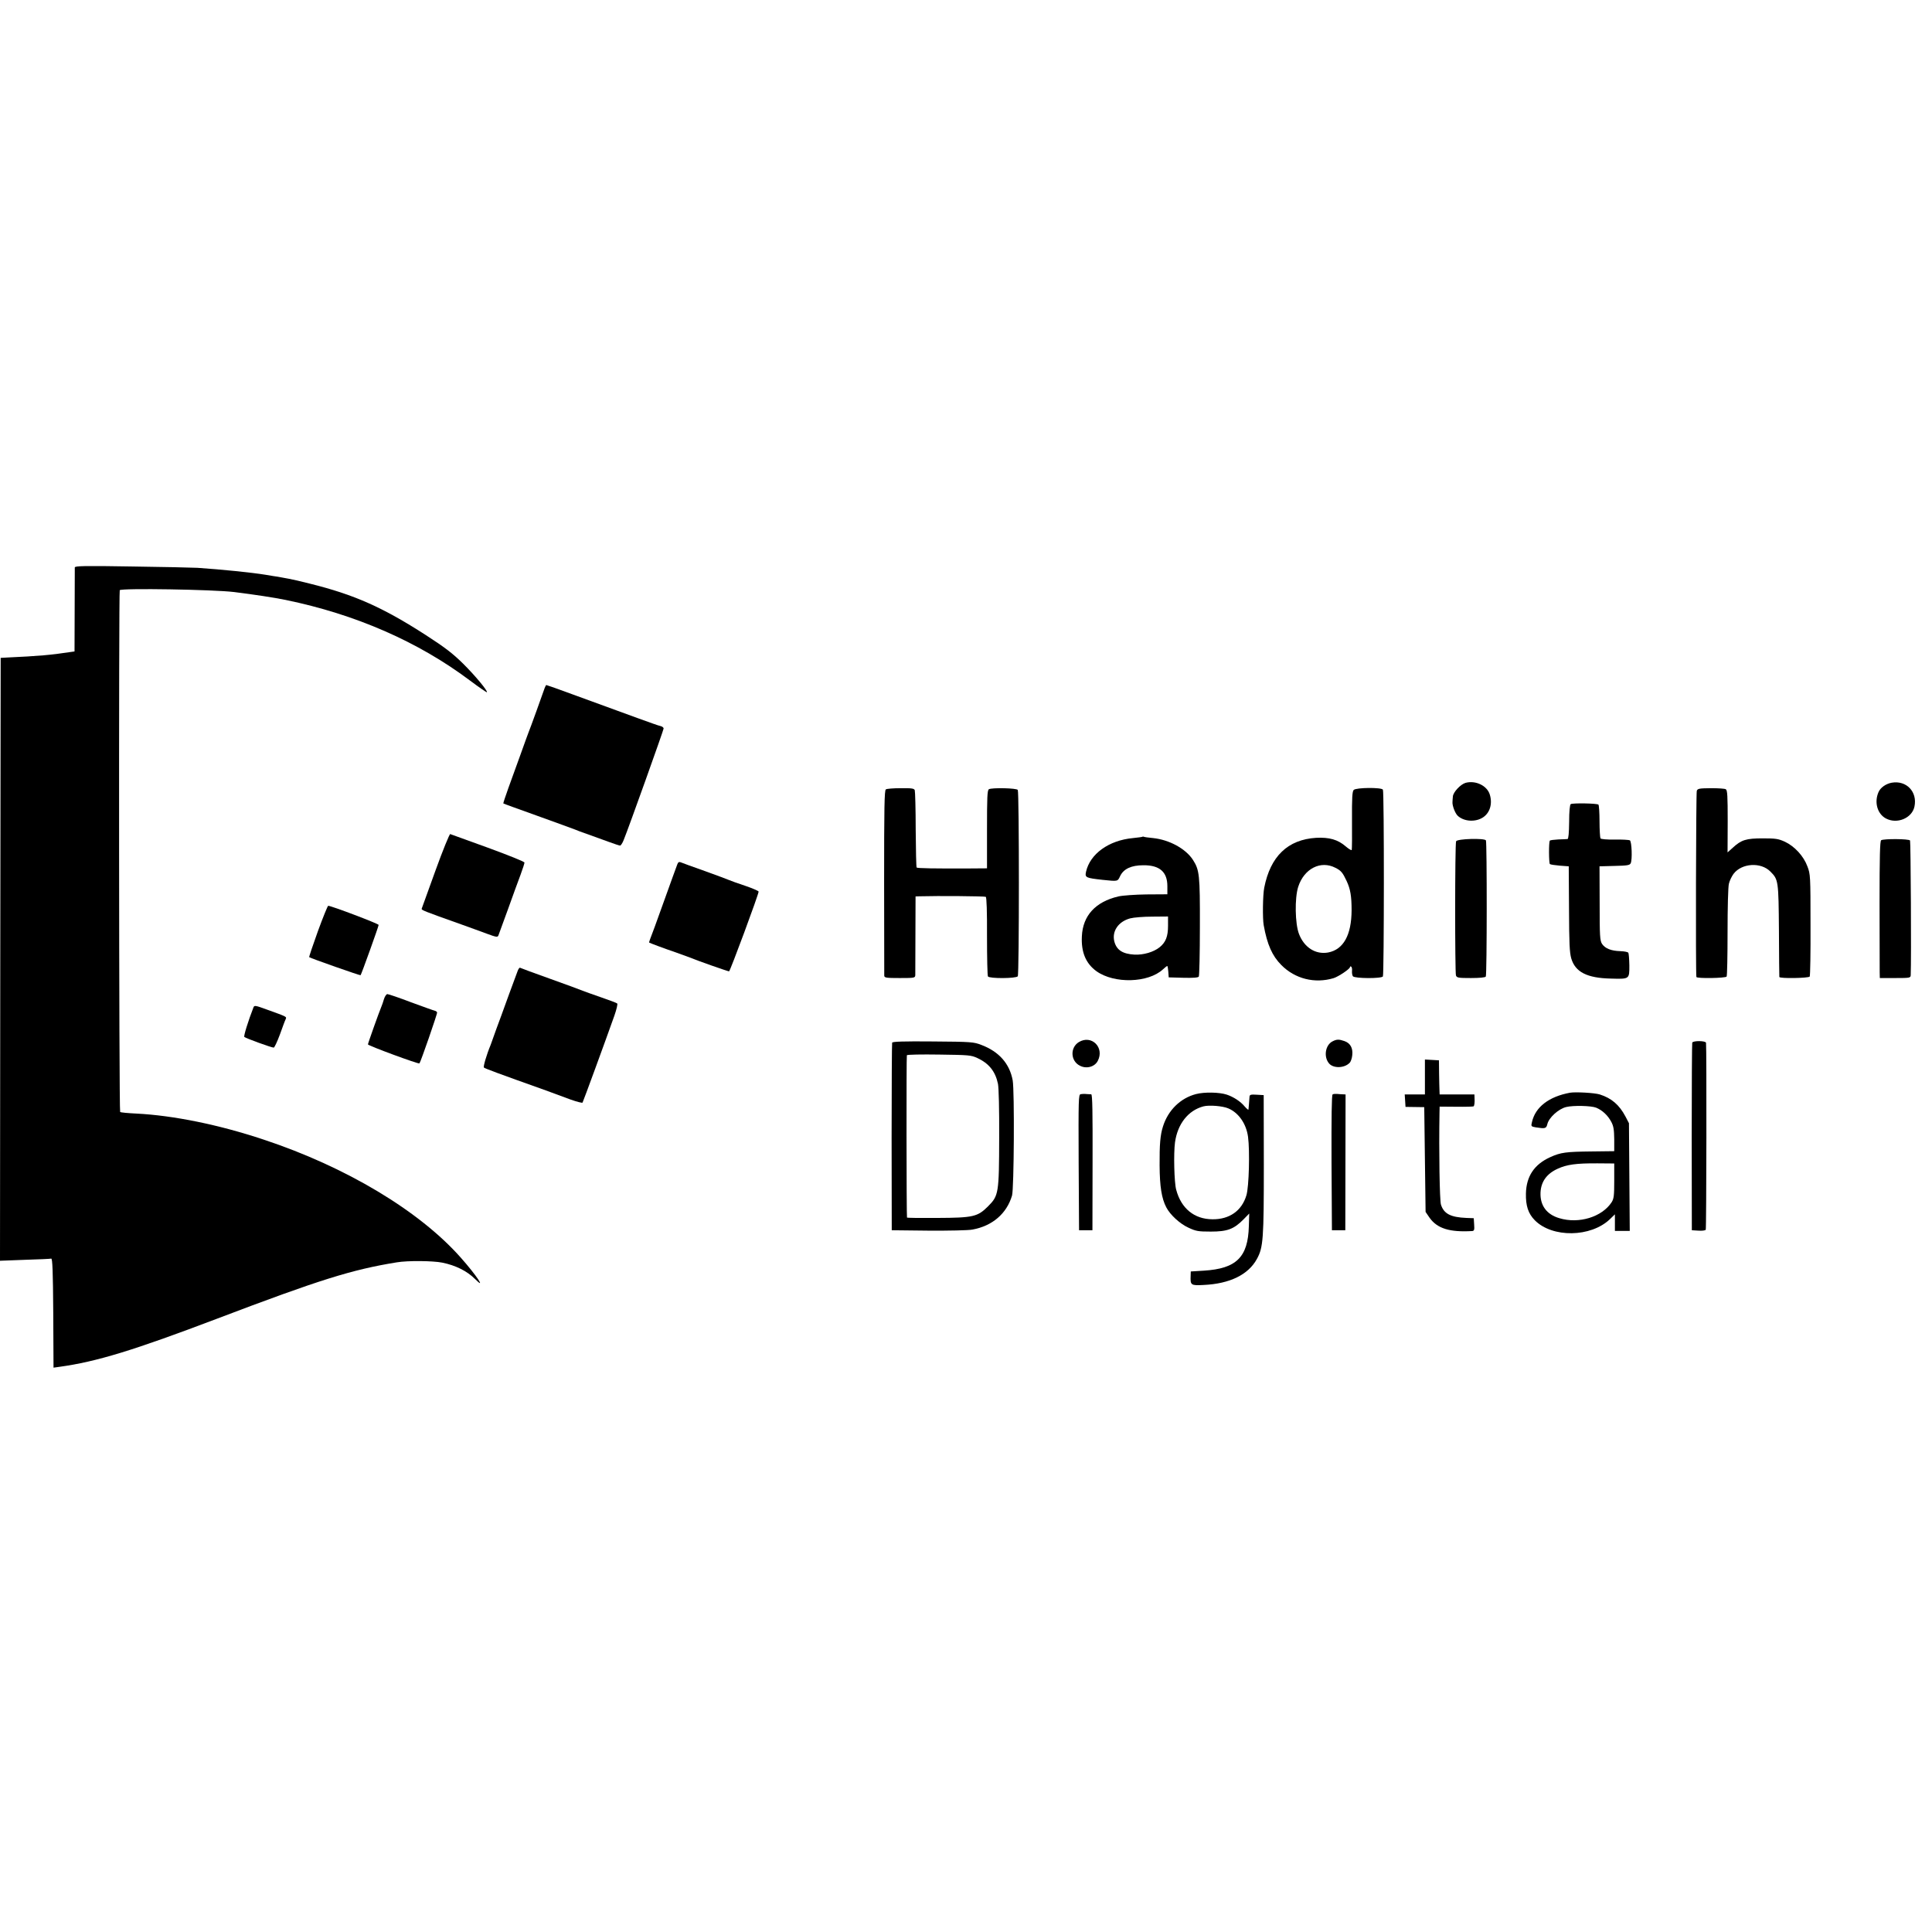
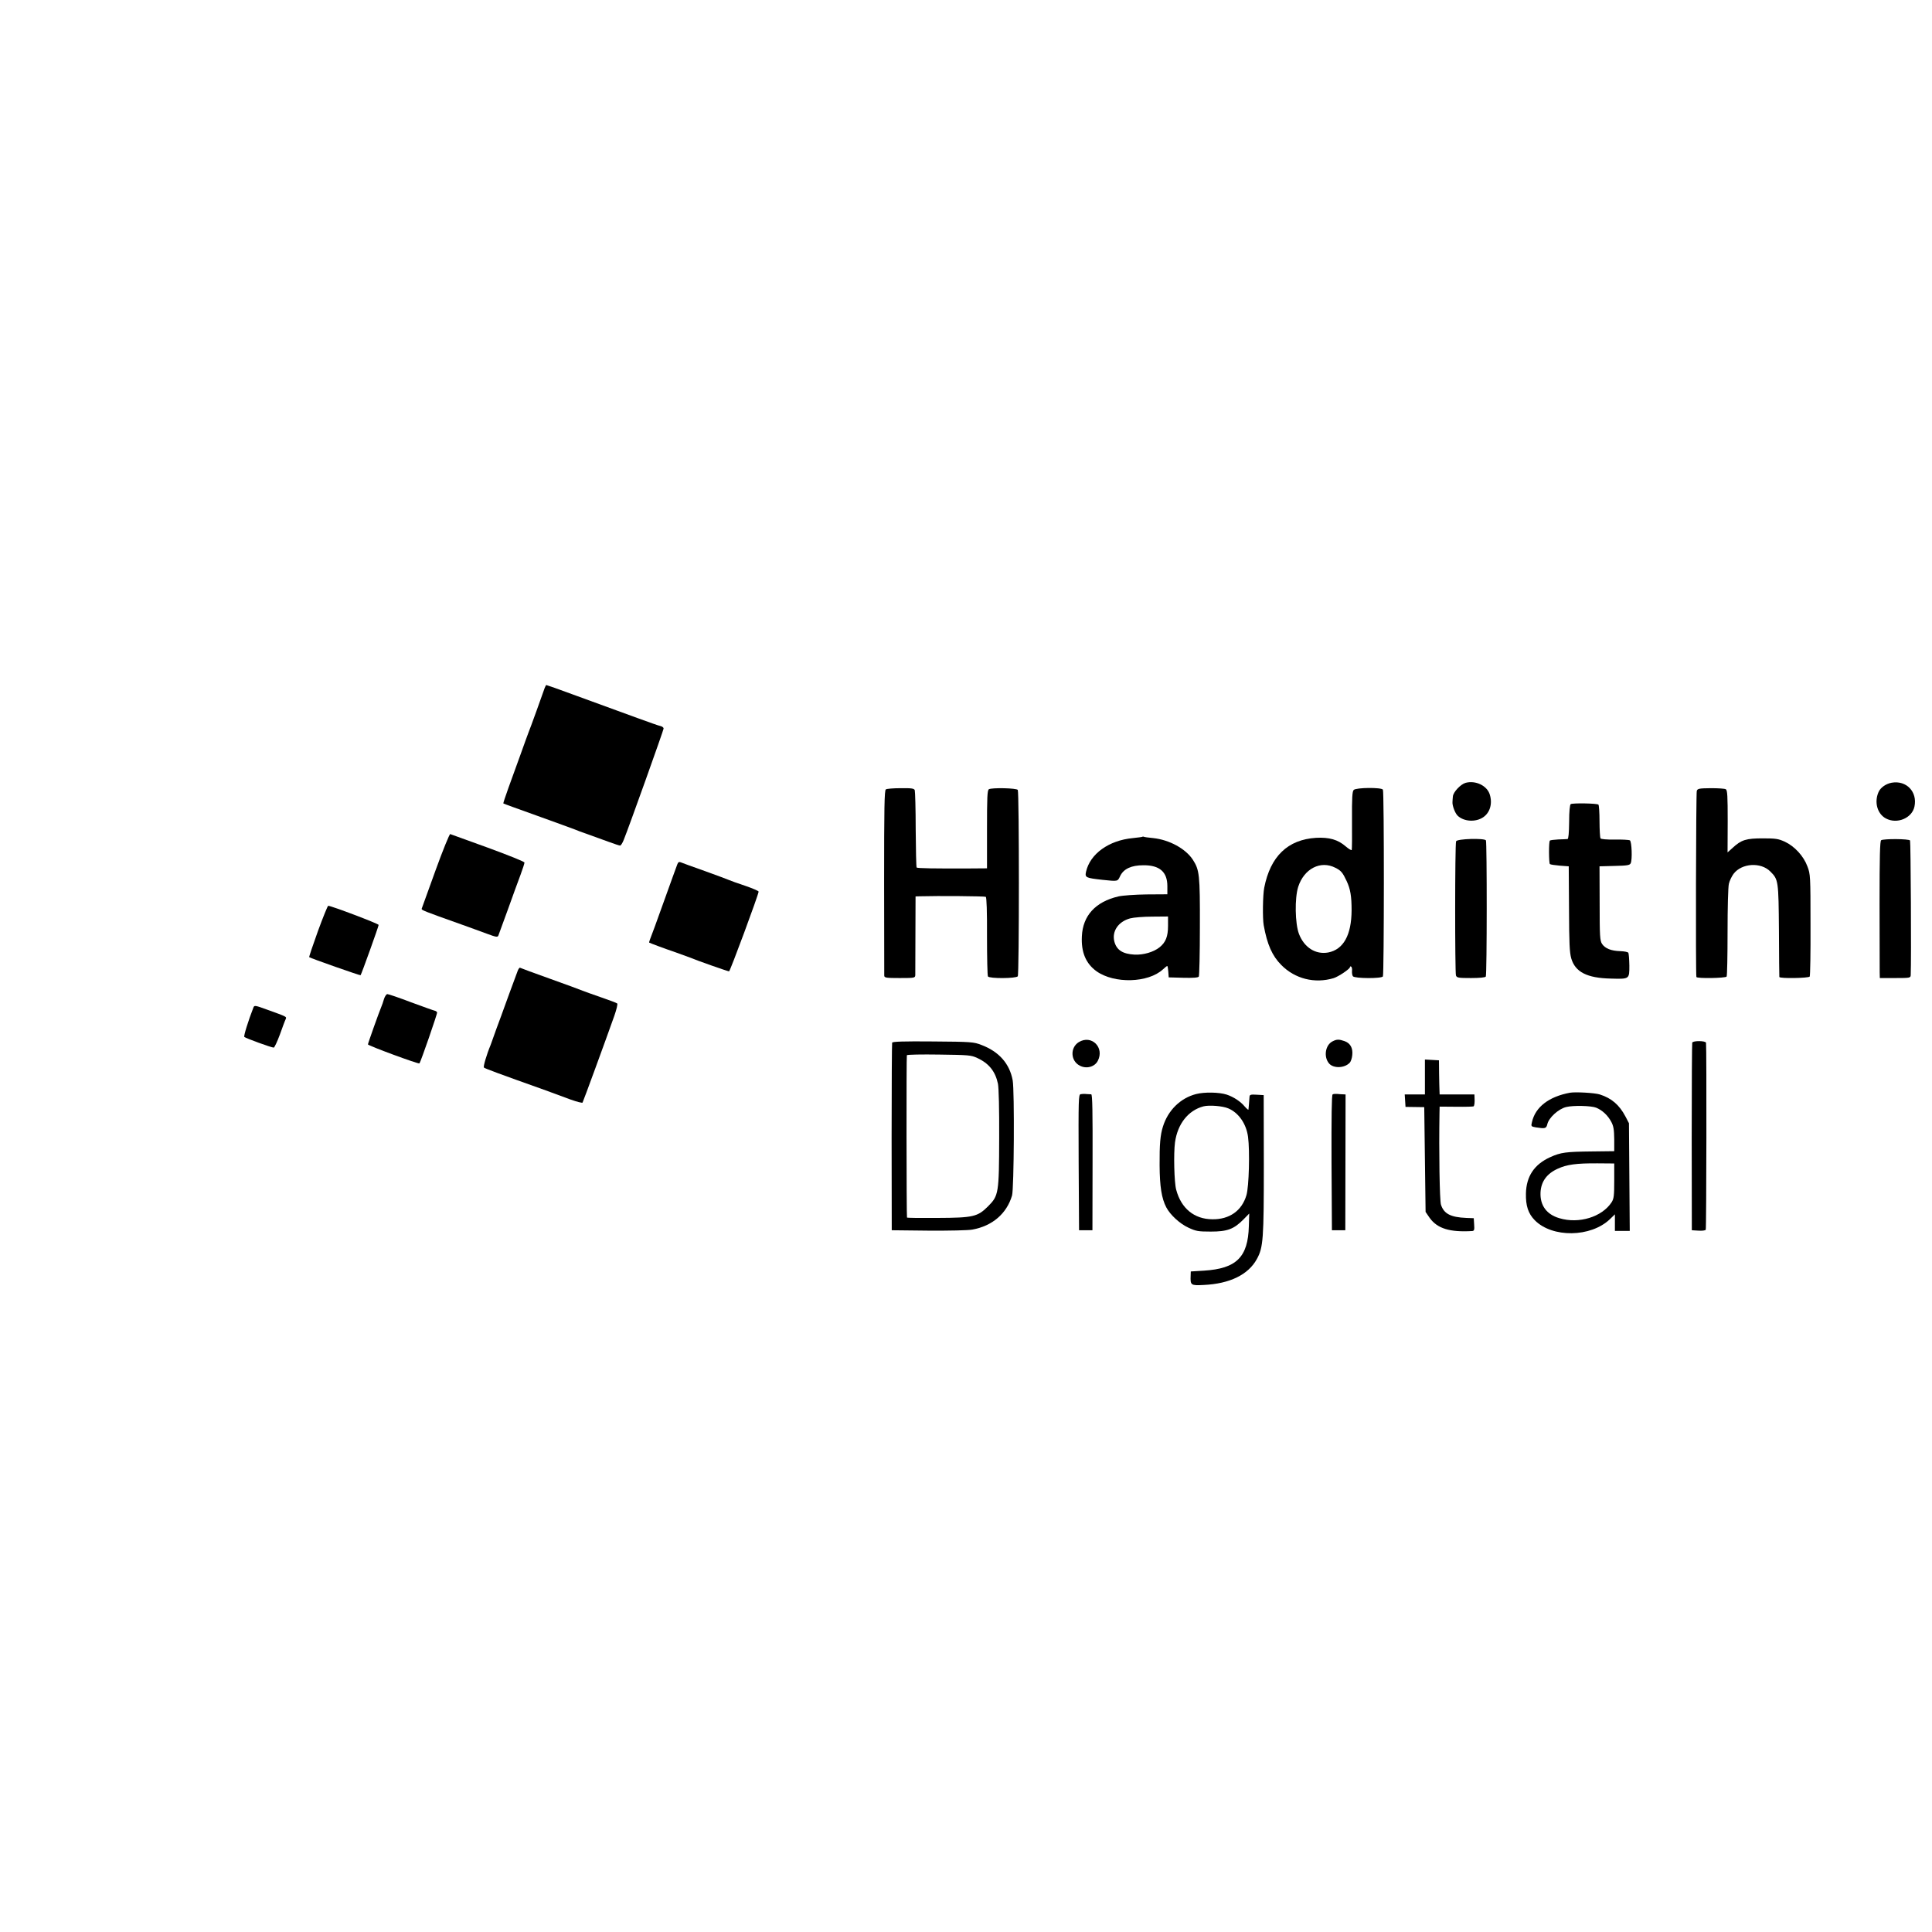
<svg xmlns="http://www.w3.org/2000/svg" version="1.0" width="1444pt" height="1444pt" viewBox="0 0 1444 1444" preserveAspectRatio="xMidYMid meet">
  <g transform="translate(0,1444) scale(0.1,-0.1)" fill="#000000" stroke="none">
-     <path d="M559 10199 c0 -8 -1 -152 -1 -321 l-1 -307 -36 -5 c-135 -21 -239 -30 -461 -40 l-55 -3 -3 -2253 -2 -2253 185 7 c102 3 191 7 198 9 9 1 13 -94 15 -406 l2 -409 43 6 c278 38 555 123 1182 361 763 290 1006 366 1340 420 82 14 270 12 340 -2 100 -20 186 -63 245 -122 87 -87 12 26 -105 158 -311 352 -862 681 -1476 884 -333 111 -673 180 -949 194 -63 3 -118 8 -122 12 -9 8 -11 3891 -3 3900 17 16 699 5 855 -14 151 -19 298 -41 385 -59 521 -107 991 -312 1377 -602 68 -51 125 -90 127 -88 9 8 -88 125 -178 214 -76 75 -134 120 -278 213 -324 209 -537 303 -868 385 -66 17 -136 33 -155 36 -19 3 -46 8 -60 11 -14 3 -38 7 -55 9 -16 3 -43 7 -60 10 -104 17 -330 40 -510 52 -38 2 -260 7 -492 10 -355 6 -423 4 -424 -7z" />
    <path d="M4071 9298 c-4 -13 -32 -88 -60 -168 -29 -80 -56 -154 -61 -165 -4 -11 -31 -83 -58 -160 -28 -77 -69 -191 -92 -254 -22 -62 -40 -115 -38 -116 2 -2 118 -44 258 -94 140 -50 264 -96 275 -100 11 -5 58 -23 105 -39 47 -17 116 -42 155 -56 38 -14 74 -26 80 -26 5 0 18 19 27 43 38 93 298 821 298 832 0 7 -10 15 -22 18 -13 2 -90 30 -173 60 -160 59 -363 133 -485 177 -41 15 -102 37 -135 49 -32 11 -61 21 -62 21 -2 0 -7 -10 -12 -22z" />
    <path d="M10954 8589 c-38 -11 -93 -70 -95 -102 -1 -12 -3 -31 -3 -42 -2 -26 19 -82 38 -101 46 -45 135 -51 192 -12 50 34 70 101 49 169 -20 67 -106 108 -181 88z" />
    <path d="M14139 8590 c-44 -8 -85 -37 -99 -71 -33 -76 -8 -162 55 -196 84 -45 196 2 214 89 23 110 -60 197 -170 178z" />
    <path d="M6621 8540 c-11 -6 -13 -138 -13 -691 1 -376 1 -692 1 -701 1 -16 13 -18 116 -18 112 0 115 1 116 23 0 12 1 149 1 305 l1 282 31 1 c136 4 485 1 494 -4 6 -5 10 -109 9 -295 0 -159 3 -294 7 -300 10 -17 210 -16 223 1 11 14 11 1376 0 1393 -8 14 -195 18 -216 5 -12 -8 -14 -61 -14 -300 l0 -291 -136 -1 c-254 -1 -385 1 -390 7 -3 3 -6 131 -7 284 0 152 -4 285 -7 294 -5 13 -23 16 -105 15 -54 0 -104 -4 -111 -9z" />
    <path d="M10118 8536 c-11 -10 -14 -59 -13 -227 1 -118 0 -217 -2 -222 -3 -4 -23 8 -45 27 -59 51 -123 69 -221 64 -212 -13 -342 -138 -388 -373 -11 -54 -13 -231 -4 -280 26 -145 64 -230 132 -298 102 -103 249 -140 390 -98 36 11 123 69 123 83 0 5 4 7 9 3 5 -3 8 -18 6 -33 -1 -15 2 -33 7 -39 14 -17 214 -18 224 -1 9 15 10 1381 0 1396 -11 18 -200 16 -218 -2z m-137 -582 c42 -21 54 -35 84 -99 28 -60 37 -113 37 -219 -1 -185 -61 -293 -175 -315 -94 -17 -179 37 -218 138 -30 77 -33 269 -6 353 44 136 168 199 278 142z" />
    <path d="M12682 8529 c-6 -15 -9 -1360 -3 -1391 2 -13 219 -9 226 3 4 6 7 155 7 332 0 185 4 339 10 362 5 22 21 55 35 74 61 80 204 89 275 17 60 -60 61 -68 64 -441 1 -187 2 -343 3 -347 2 -13 219 -9 227 3 4 7 7 181 6 388 0 363 -1 378 -23 435 -28 77 -96 151 -169 185 -49 22 -68 25 -165 25 -124 0 -160 -11 -224 -70 l-39 -35 1 232 c0 188 -2 232 -14 240 -8 5 -58 8 -112 8 -87 -1 -99 -3 -105 -20z" />
    <path d="M11740 8430 c-7 -4 -12 -55 -12 -133 -1 -83 -5 -127 -12 -128 -6 -1 -37 -2 -68 -3 -32 -2 -61 -5 -64 -9 -9 -8 -8 -166 0 -175 4 -4 38 -9 74 -12 l67 -5 2 -317 c1 -257 4 -327 17 -372 30 -101 117 -146 295 -150 141 -4 139 -5 139 98 -1 47 -4 90 -8 95 -3 6 -30 11 -60 12 -69 2 -113 20 -136 54 -16 25 -18 57 -18 304 l-1 276 112 3 c95 2 114 5 121 20 13 26 8 162 -6 171 -7 4 -57 7 -113 6 -60 -1 -103 3 -107 9 -3 6 -7 64 -7 128 0 64 -4 120 -8 124 -9 10 -193 13 -207 4z" />
    <path d="M3255 7934 c-55 -152 -101 -280 -103 -285 -4 -11 11 -17 298 -119 58 -21 142 -51 187 -68 73 -27 82 -28 88 -14 4 10 36 98 72 197 35 99 78 215 94 258 16 43 29 84 29 90 0 7 -123 56 -273 111 -149 54 -276 100 -282 102 -5 2 -55 -120 -110 -272z" />
    <path d="M8539 8186 c-2 -2 -35 -6 -72 -10 -180 -17 -320 -118 -350 -252 -9 -43 -2 -46 123 -60 116 -12 113 -13 132 28 26 54 83 81 174 81 121 1 179 -50 179 -156 l0 -61 -156 -1 c-85 -1 -180 -8 -210 -15 -171 -40 -266 -143 -273 -298 -6 -118 29 -203 109 -261 133 -95 387 -88 497 14 15 14 29 25 32 25 3 0 6 -19 8 -42 l3 -43 109 -3 c73 -2 112 1 116 9 4 6 8 174 8 372 1 392 -3 424 -53 502 -54 82 -175 148 -295 161 -36 3 -68 8 -71 10 -3 2 -8 2 -10 0z m191 -666 c0 -79 -17 -123 -63 -160 -45 -36 -120 -58 -187 -55 -89 5 -134 34 -151 97 -20 77 29 150 118 174 26 7 101 13 166 13 l117 1 0 -70z" />
    <path d="M10883 8152 c-9 -21 -9 -980 -1 -1003 7 -17 18 -19 112 -19 64 0 107 4 111 11 9 14 9 1004 1 1018 -12 18 -216 12 -223 -7z" />
    <path d="M14060 8160 c-9 -6 -12 -118 -12 -476 0 -258 1 -488 1 -511 l1 -43 115 0 c112 0 115 1 116 23 5 116 0 997 -5 1005 -8 13 -196 14 -216 2z" />
    <path d="M5062 7979 c-5 -13 -51 -139 -101 -279 -50 -140 -96 -266 -102 -279 -5 -13 -8 -24 -7 -26 6 -4 118 -46 198 -73 47 -17 96 -35 110 -40 43 -19 280 -102 289 -102 8 0 221 576 221 596 0 5 -46 25 -102 44 -57 19 -110 38 -118 42 -8 4 -89 34 -180 67 -91 32 -173 62 -182 66 -13 5 -20 1 -26 -16z" />
    <path d="M2376 7480 c-38 -105 -67 -192 -65 -194 10 -8 380 -138 384 -135 6 6 135 365 135 376 0 9 -354 143 -377 143 -4 0 -39 -86 -77 -190z" />
    <path d="M3869 7183 c-20 -53 -110 -298 -113 -308 -2 -5 -6 -17 -9 -25 -9 -23 -68 -184 -71 -195 -2 -5 -6 -17 -9 -25 -30 -72 -57 -164 -50 -169 7 -7 106 -44 463 -171 58 -21 142 -52 187 -69 45 -16 85 -26 87 -22 5 8 169 455 238 650 16 46 26 87 21 91 -4 4 -57 24 -118 45 -60 21 -123 43 -140 50 -16 7 -127 48 -245 90 -118 42 -218 79 -223 82 -4 2 -12 -8 -18 -24z" />
    <path d="M2870 6973 c-6 -21 -15 -47 -20 -58 -18 -43 -100 -273 -100 -281 0 -9 379 -149 385 -142 9 10 135 373 132 381 -2 6 -10 11 -18 13 -7 1 -87 30 -177 63 -89 34 -169 61 -177 61 -7 0 -19 -17 -25 -37z" />
    <path d="M1895 6912 c-40 -102 -75 -216 -69 -222 10 -10 203 -80 220 -80 5 0 26 44 46 98 19 53 38 105 43 114 8 20 13 17 -142 73 -82 30 -92 32 -98 17z" />
    <path d="M8063 6651 c-66 -41 -62 -141 8 -176 49 -26 111 -9 134 36 52 100 -47 198 -142 140z" />
    <path d="M9960 6657 c-55 -27 -69 -118 -25 -167 33 -36 113 -34 152 6 9 8 18 35 20 58 6 53 -15 90 -59 105 -40 14 -57 14 -88 -2z" />
    <path d="M6668 6647 c-2 -7 -4 -325 -4 -707 l1 -695 274 -3 c155 -1 299 2 329 8 149 27 256 119 296 254 15 50 19 782 5 861 -23 125 -102 215 -234 265 -57 22 -74 24 -362 26 -221 2 -303 -1 -305 -9z m637 -115 c87 -40 135 -101 154 -193 6 -33 10 -187 9 -403 -1 -415 -4 -433 -83 -512 -78 -78 -110 -86 -380 -87 -124 -1 -226 0 -226 3 -4 14 -5 1206 -1 1213 2 5 111 7 241 5 221 -3 239 -4 286 -26z" />
    <path d="M12648 6647 c-2 -6 -4 -325 -4 -707 l1 -695 49 -3 c27 -2 52 1 55 7 5 7 7 1354 2 1397 -2 16 -98 17 -103 1z" />
    <path d="M10650 6391 l0 -131 -76 0 -75 0 3 -46 3 -47 70 -1 70 -1 5 -392 5 -391 30 -44 c57 -80 150 -109 318 -99 15 1 18 9 15 48 l-3 48 -55 2 c-118 5 -168 31 -190 99 -10 30 -16 396 -11 686 l1 47 125 -1 c69 -1 127 1 129 3 6 6 9 30 7 62 l-1 27 -130 0 -130 0 -1 28 c-1 15 -2 72 -3 127 l-1 100 -52 3 -53 3 0 -130z" />
    <path d="M8940 6263 c-117 -30 -210 -121 -248 -243 -20 -63 -26 -132 -25 -290 1 -158 15 -247 50 -314 29 -56 102 -123 166 -152 56 -26 72 -29 167 -29 123 0 172 18 244 91 l43 44 -3 -95 c-6 -231 -93 -317 -336 -332 l-98 -6 -1 -31 c-3 -72 1 -75 97 -70 196 9 334 77 398 194 48 87 52 149 52 710 l-1 515 -52 3 c-45 3 -53 0 -54 -15 -1 -10 -3 -34 -4 -53 -2 -19 -3 -39 -4 -43 0 -5 -13 6 -28 23 -31 38 -84 72 -135 89 -56 18 -166 20 -228 4z m240 -107 c77 -32 135 -115 148 -213 14 -106 7 -372 -12 -436 -34 -116 -127 -182 -255 -180 -135 1 -233 81 -270 221 -15 54 -20 272 -9 353 19 139 99 240 213 270 42 11 143 3 185 -15z" />
    <path d="M11735 6273 c-158 -29 -260 -107 -285 -220 -8 -31 -6 -33 29 -39 70 -11 78 -9 86 24 11 48 83 114 141 128 52 13 187 10 224 -5 46 -19 87 -57 113 -106 17 -32 21 -58 22 -130 l0 -89 -165 -2 c-196 -2 -235 -7 -314 -43 -119 -54 -178 -143 -181 -271 -2 -92 17 -150 66 -200 131 -133 419 -129 562 8 l37 36 0 -62 0 -62 56 0 55 0 -3 403 -3 402 -26 50 c-46 87 -104 137 -192 165 -38 12 -181 20 -222 13z m330 -658 c0 -112 -3 -134 -19 -160 -72 -111 -245 -164 -391 -120 -96 28 -145 96 -141 192 4 82 47 141 129 178 68 31 137 41 297 40 l125 -1 0 -129z" />
    <path d="M8077 6262 c-16 -3 -17 -33 -15 -510 l3 -507 50 0 50 0 1 508 c1 373 -1 507 -10 508 -6 0 -22 1 -36 2 -14 2 -33 1 -43 -1z" />
    <path d="M9960 6260 c-7 -4 -9 -168 -8 -511 l3 -504 50 0 50 0 1 508 1 507 -21 1 c-12 0 -31 2 -43 3 -12 1 -27 0 -33 -4z" />
  </g>
</svg>